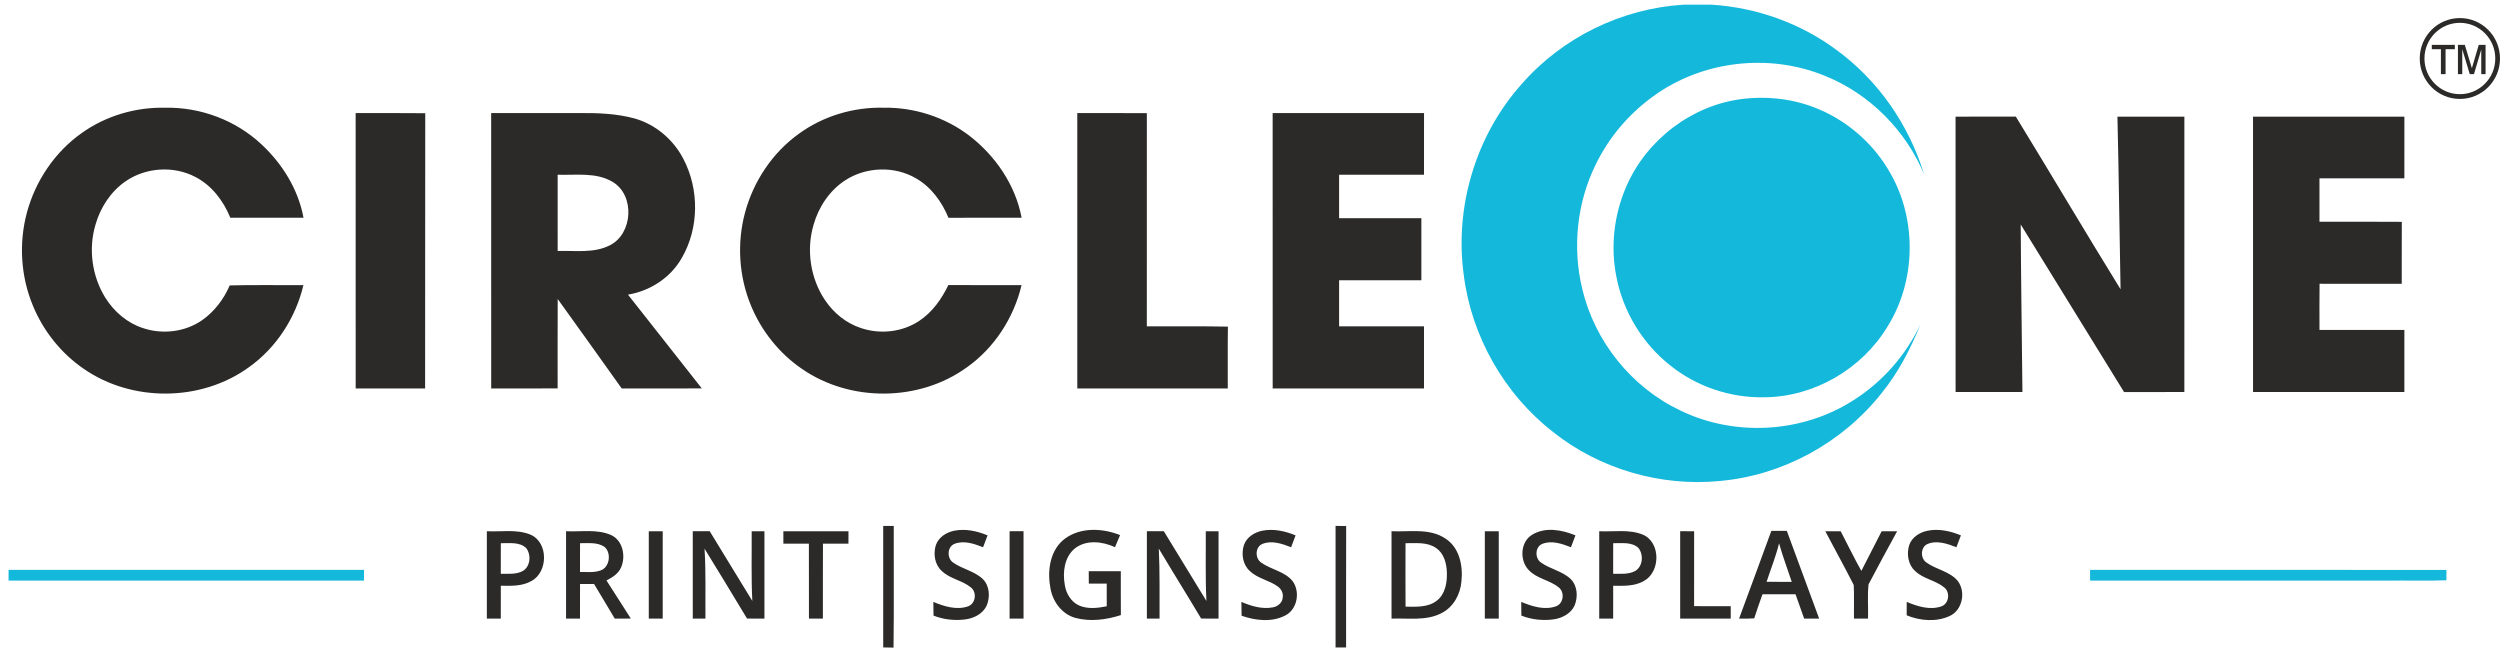
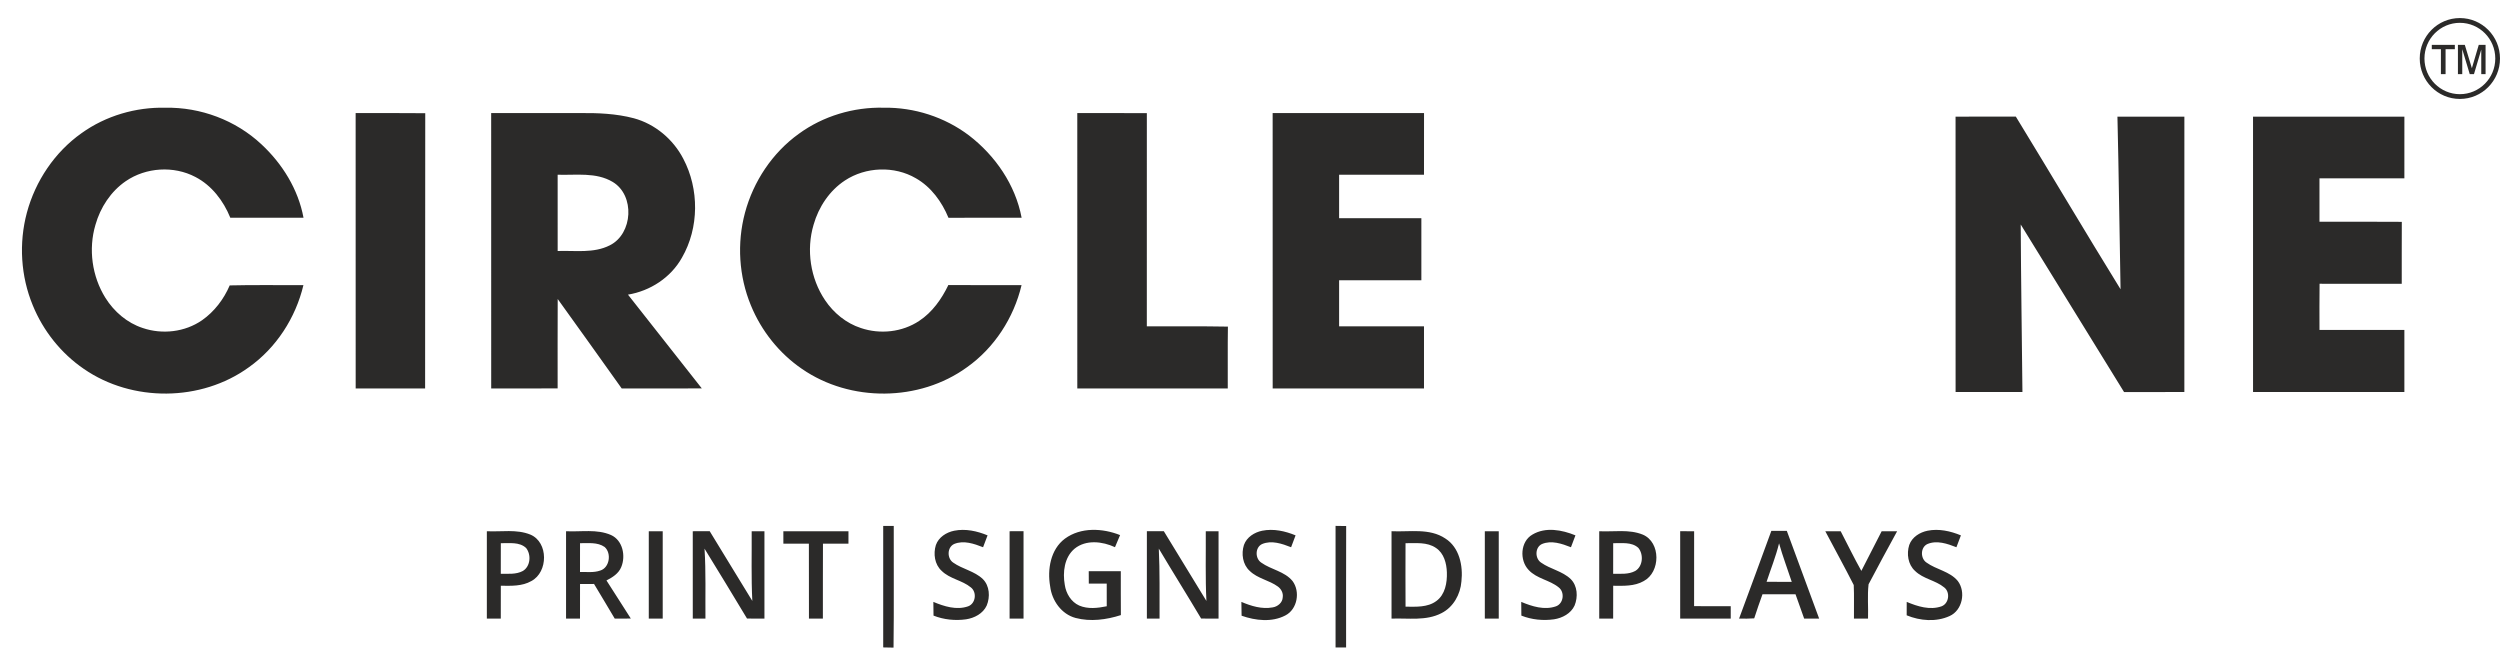
<svg xmlns="http://www.w3.org/2000/svg" width="152" height="40" viewBox="0 0 152 40" fill="none">
-   <path fill-rule="evenodd" clip-rule="evenodd" d="M102.382 0.284H104.058C106.791 0.456 109.476 1.408 111.683 3.055C114.202 4.898 116.068 7.597 116.985 10.597C115.866 7.916 113.671 5.715 111 4.63C107.602 3.214 103.509 3.674 100.523 5.85C99.038 6.918 97.81 8.359 97.013 10.018C95.877 12.323 95.596 15.037 96.194 17.536C96.941 20.75 99.2 23.554 102.155 24.953C105.467 26.567 109.577 26.334 112.682 24.339C114.442 23.23 115.878 21.603 116.768 19.71C116.164 21.207 115.416 22.658 114.395 23.911C112.003 26.932 108.372 28.912 104.558 29.244C100.968 29.597 97.262 28.518 94.424 26.264C91.463 23.959 89.455 20.444 88.993 16.691C88.43 12.562 89.741 8.218 92.506 5.124C94.991 2.267 98.63 0.505 102.382 0.284ZM105.906 6.02C107.512 5.82 109.174 6.021 110.662 6.676C112.471 7.457 114.008 8.856 114.968 10.591C116.553 13.409 116.484 17.093 114.772 19.837C113.205 22.451 110.26 24.149 107.235 24.155C105.192 24.192 103.141 23.498 101.541 22.211C99.876 20.897 98.698 18.968 98.286 16.874C97.906 15.031 98.124 13.076 98.873 11.356C100.097 8.506 102.856 6.405 105.906 6.02ZM0.521 34.649H22.132C22.131 34.866 22.131 35.083 22.131 35.299H0.521V34.649ZM127.077 34.649C134.299 34.651 141.521 34.644 148.742 34.652V35.281C147.564 35.325 146.383 35.288 145.204 35.3H127.077C127.077 35.083 127.077 34.866 127.077 34.649Z" fill="#14B8DB" />
  <path fill-rule="evenodd" clip-rule="evenodd" d="M4.959 8.096C6.433 7.039 8.256 6.506 10.062 6.55C12.19 6.51 14.331 7.309 15.894 8.773C17.164 9.952 18.134 11.512 18.453 13.237C16.97 13.24 15.486 13.236 14.003 13.239C13.586 12.211 12.874 11.274 11.881 10.76C10.564 10.066 8.875 10.173 7.648 11.014C6.74 11.636 6.102 12.611 5.804 13.667C5.365 15.145 5.594 16.804 6.408 18.108C6.934 18.949 7.732 19.636 8.678 19.943C9.868 20.348 11.246 20.192 12.287 19.469C13.033 18.945 13.607 18.192 13.966 17.353C15.46 17.315 16.955 17.345 18.448 17.337C17.974 19.327 16.794 21.151 15.128 22.331C12.232 24.431 8.039 24.461 5.1 22.431C3.718 21.487 2.629 20.122 1.994 18.567C1.26 16.797 1.138 14.781 1.634 12.931C2.152 11.001 3.331 9.247 4.959 8.096ZM48.563 8.138C50.049 7.052 51.9 6.504 53.731 6.549C55.579 6.519 57.437 7.115 58.917 8.236C60.51 9.458 61.738 11.236 62.114 13.237C60.632 13.241 59.149 13.234 57.667 13.241C57.264 12.265 56.611 11.366 55.686 10.839C54.373 10.073 52.637 10.139 51.371 10.974C50.433 11.59 49.773 12.584 49.467 13.66C49.01 15.192 49.27 16.924 50.161 18.248C50.684 19.027 51.448 19.654 52.341 19.944C53.508 20.34 54.857 20.198 55.888 19.509C56.685 18.985 57.249 18.181 57.661 17.33C59.143 17.346 60.627 17.33 62.11 17.338C61.637 19.327 60.457 21.15 58.791 22.33C55.896 24.432 51.702 24.461 48.762 22.431C47.38 21.488 46.29 20.121 45.654 18.566C44.922 16.798 44.8 14.786 45.294 12.938C45.805 11.028 46.962 9.29 48.563 8.138ZM21.623 6.875C23.034 6.88 24.445 6.866 25.855 6.883C25.843 12.462 25.857 18.041 25.847 23.619C24.44 23.617 23.032 23.619 21.625 23.619C21.622 18.037 21.623 12.456 21.623 6.875ZM29.863 6.875H35.214C36.327 6.862 37.456 6.904 38.538 7.19C39.825 7.539 40.928 8.464 41.543 9.65C42.518 11.495 42.509 13.852 41.463 15.665C40.787 16.878 39.532 17.69 38.181 17.914C39.681 19.812 41.173 21.717 42.671 23.616C41.048 23.623 39.424 23.616 37.801 23.62C36.503 21.807 35.216 19.985 33.908 18.179C33.898 19.991 33.906 21.804 33.904 23.616C32.557 23.623 31.211 23.618 29.865 23.619C29.862 18.038 29.863 12.457 29.863 6.876M33.905 10.624C33.903 12.17 33.901 13.715 33.906 15.261C34.964 15.222 36.096 15.416 37.079 14.914C38.482 14.214 38.614 11.878 37.255 11.063C36.244 10.457 35.023 10.66 33.905 10.624ZM65.499 6.876C66.908 6.878 68.319 6.871 69.728 6.879C69.724 11.2 69.726 15.522 69.727 19.843C71.371 19.854 73.015 19.825 74.657 19.858C74.637 21.112 74.655 22.365 74.648 23.618C71.599 23.62 68.549 23.619 65.5 23.619C65.498 18.038 65.499 12.457 65.499 6.876ZM77.377 6.876H86.581C86.579 8.126 86.582 9.375 86.579 10.624C84.859 10.623 83.138 10.623 81.418 10.624C81.416 11.505 81.416 12.385 81.418 13.265C83.085 13.266 84.752 13.266 86.419 13.265C86.422 14.524 86.42 15.782 86.419 17.039C84.753 17.042 83.085 17.04 81.418 17.04C81.416 17.974 81.417 18.91 81.418 19.843C83.138 19.846 84.859 19.845 86.579 19.843C86.582 21.102 86.581 22.361 86.579 23.619H77.379C77.376 18.038 77.377 12.457 77.377 6.876ZM118.899 7.092C120.12 7.089 121.341 7.095 122.562 7.089C124.697 10.581 126.781 14.104 128.93 17.587C128.86 14.089 128.825 10.59 128.74 7.092H132.81C132.81 12.673 132.81 18.254 132.809 23.835C131.587 23.837 130.365 23.831 129.143 23.837C127.04 20.446 124.962 17.04 122.86 13.649C122.876 17.045 122.93 20.44 122.964 23.835H118.9C118.897 18.254 118.898 12.673 118.898 7.092H118.899ZM136.984 7.092H146.187C146.186 8.341 146.188 9.591 146.186 10.841C144.465 10.839 142.745 10.839 141.024 10.841C141.022 11.72 141.022 12.6 141.024 13.48C142.693 13.487 144.361 13.472 146.03 13.488C146.021 14.743 146.03 16 146.026 17.255C144.361 17.255 142.695 17.259 141.03 17.253C141.015 18.188 141.027 19.124 141.025 20.059C142.745 20.061 144.465 20.06 146.186 20.059C146.188 21.318 146.187 22.576 146.186 23.835H136.985C136.983 18.254 136.984 12.673 136.984 7.092H136.984ZM53.699 31.975C53.913 31.974 54.126 31.974 54.34 31.975C54.331 34.442 54.359 36.908 54.327 39.375C54.117 39.369 53.908 39.365 53.699 39.363C53.699 36.9 53.699 34.437 53.699 31.975ZM81.202 31.974C81.416 31.973 81.631 31.976 81.847 31.983C81.837 34.443 81.845 36.904 81.843 39.365H81.202C81.201 36.902 81.201 34.438 81.202 31.974ZM56.901 33.139C57.069 32.66 57.54 32.364 58.016 32.268C58.702 32.131 59.407 32.287 60.044 32.55C59.951 32.79 59.86 33.03 59.771 33.272C59.224 33.057 58.589 32.836 58.015 33.073C57.577 33.271 57.571 33.956 57.957 34.208C58.518 34.605 59.244 34.72 59.751 35.202C60.174 35.615 60.208 36.295 59.991 36.819C59.766 37.306 59.245 37.577 58.739 37.654C58.073 37.747 57.384 37.677 56.758 37.429C56.753 37.151 56.75 36.872 56.748 36.595C57.403 36.869 58.16 37.11 58.86 36.865C59.32 36.7 59.41 36.014 59.032 35.717C58.499 35.275 57.747 35.201 57.249 34.704C56.825 34.318 56.736 33.67 56.901 33.139ZM64.749 32.749C65.712 32.043 67.036 32.109 68.101 32.534C68 32.78 67.899 33.026 67.791 33.269C67.03 32.915 66.03 32.796 65.337 33.358C64.708 33.883 64.603 34.796 64.739 35.56C64.815 36.085 65.122 36.595 65.613 36.816C66.143 37.045 66.74 36.973 67.29 36.861C67.289 36.402 67.29 35.943 67.289 35.484C66.925 35.483 66.561 35.483 66.199 35.483L66.195 34.727C66.845 34.731 67.494 34.727 68.145 34.729C68.148 35.619 68.14 36.508 68.149 37.398C67.271 37.681 66.3 37.81 65.397 37.572C64.539 37.344 63.953 36.516 63.85 35.652C63.669 34.624 63.869 33.404 64.749 32.749ZM75.632 33.132C75.802 32.656 76.271 32.364 76.743 32.268C77.429 32.131 78.134 32.287 78.771 32.55C78.678 32.79 78.588 33.03 78.499 33.272C77.948 33.056 77.308 32.833 76.733 33.079C76.302 33.282 76.302 33.959 76.686 34.208C77.284 34.637 78.101 34.735 78.586 35.326C79.067 35.969 78.883 37.047 78.149 37.419C77.331 37.848 76.332 37.733 75.489 37.436C75.479 37.155 75.476 36.874 75.476 36.595C76.068 36.847 76.724 37.051 77.374 36.93C77.678 36.885 77.977 36.645 77.99 36.318C78.03 36.061 77.899 35.811 77.696 35.663C77.164 35.273 76.461 35.18 75.982 34.71C75.552 34.321 75.461 33.666 75.632 33.132ZM93.171 32.502C93.97 32.024 94.97 32.215 95.787 32.55C95.693 32.79 95.602 33.03 95.514 33.272C94.965 33.057 94.325 32.834 93.75 33.077C93.318 33.278 93.316 33.958 93.7 34.208C94.262 34.606 94.99 34.721 95.497 35.205C95.916 35.618 95.949 36.295 95.734 36.817C95.512 37.303 94.99 37.576 94.483 37.654C93.818 37.747 93.126 37.678 92.499 37.429C92.494 37.15 92.492 36.872 92.491 36.595C93.148 36.87 93.905 37.111 94.606 36.863C95.067 36.694 95.151 36.005 94.768 35.712C94.217 35.261 93.434 35.19 92.94 34.652C92.376 34.065 92.435 32.923 93.171 32.502ZM116.082 33.134C116.252 32.655 116.724 32.362 117.2 32.267C117.884 32.131 118.587 32.288 119.223 32.551C119.13 32.79 119.037 33.031 118.95 33.272C118.398 33.056 117.757 32.832 117.181 33.08C116.755 33.284 116.754 33.955 117.133 34.205C117.729 34.636 118.545 34.733 119.033 35.323C119.538 35.986 119.315 37.108 118.535 37.456C117.719 37.829 116.738 37.748 115.926 37.411C115.931 37.139 115.931 36.867 115.928 36.595C116.583 36.87 117.342 37.113 118.045 36.864C118.5 36.694 118.587 36.009 118.208 35.715C117.677 35.276 116.93 35.201 116.434 34.711C116.004 34.322 115.913 33.668 116.082 33.134ZM29.6 32.299C30.481 32.344 31.41 32.161 32.251 32.505C33.352 32.973 33.334 34.782 32.308 35.327C31.745 35.652 31.076 35.619 30.45 35.613C30.447 36.28 30.45 36.945 30.448 37.611C30.166 37.611 29.883 37.612 29.6 37.612C29.599 35.841 29.599 34.07 29.6 32.299ZM30.45 33.026C30.447 33.646 30.449 34.266 30.448 34.886C30.895 34.881 31.378 34.936 31.788 34.716C32.255 34.439 32.309 33.727 31.989 33.32C31.577 32.93 30.965 33.039 30.45 33.026ZM34.416 32.299C35.324 32.346 36.289 32.153 37.149 32.529C37.863 32.85 38.055 33.796 37.772 34.476C37.613 34.872 37.235 35.108 36.873 35.291C37.373 36.057 37.854 36.837 38.353 37.606C38.027 37.614 37.701 37.614 37.375 37.609C36.962 36.904 36.536 36.208 36.118 35.505C35.834 35.504 35.549 35.504 35.266 35.507C35.263 36.208 35.266 36.91 35.264 37.612H34.416C34.415 35.841 34.415 34.07 34.416 32.299ZM35.266 33.026C35.263 33.611 35.264 34.194 35.264 34.777C35.672 34.767 36.099 34.83 36.493 34.69C37.067 34.517 37.191 33.633 36.761 33.256C36.324 32.951 35.766 33.033 35.266 33.026ZM39.446 32.299C39.728 32.298 40.01 32.298 40.293 32.299C40.294 34.07 40.294 35.841 40.293 37.612H39.446C39.445 35.841 39.445 34.07 39.446 32.299ZM42.12 32.299C42.464 32.298 42.807 32.298 43.151 32.298C44.018 33.709 44.872 35.127 45.741 36.537C45.669 35.125 45.712 33.711 45.702 32.299C45.961 32.298 46.219 32.298 46.478 32.299C46.479 34.071 46.479 35.84 46.478 37.611C46.125 37.613 45.771 37.614 45.418 37.606C44.567 36.185 43.702 34.771 42.835 33.358C42.925 34.774 42.878 36.193 42.891 37.611C42.633 37.612 42.376 37.612 42.121 37.612C42.12 35.841 42.119 34.07 42.12 32.299ZM47.628 32.299C48.947 32.298 50.267 32.298 51.587 32.299C51.587 32.55 51.587 32.802 51.586 33.055C51.069 33.053 50.553 33.053 50.036 33.053C50.027 34.573 50.035 36.092 50.031 37.612H49.184C49.18 36.092 49.187 34.573 49.18 33.053C48.664 33.053 48.145 33.053 47.629 33.054C47.628 32.802 47.627 32.55 47.628 32.299ZM61.383 32.299C61.665 32.298 61.947 32.298 62.231 32.298C62.232 34.069 62.232 35.84 62.231 37.612H61.383C61.382 35.841 61.382 34.07 61.383 32.299ZM69.73 32.298H70.761C71.627 33.71 72.484 35.126 73.35 36.538C73.28 35.126 73.322 33.712 73.311 32.299C73.57 32.298 73.828 32.298 74.088 32.299C74.089 34.071 74.088 35.84 74.088 37.611C73.734 37.613 73.381 37.614 73.028 37.606C72.182 36.182 71.301 34.779 70.455 33.355C70.522 34.772 70.495 36.192 70.501 37.611C70.243 37.612 69.986 37.612 69.73 37.612C69.73 35.841 69.73 34.07 69.73 32.298ZM84.605 32.298C85.696 32.352 86.908 32.093 87.877 32.741C88.731 33.28 88.961 34.4 88.855 35.347C88.795 36.138 88.363 36.916 87.645 37.278C86.708 37.767 85.618 37.572 84.605 37.612C84.604 35.841 84.604 34.07 84.605 32.298ZM85.457 36.886C86.089 36.888 86.792 36.941 87.33 36.542C87.866 36.152 87.991 35.429 87.97 34.804C87.953 34.252 87.793 33.637 87.308 33.316C86.766 32.941 86.076 33.033 85.456 33.026C85.453 34.312 85.449 35.6 85.457 36.886ZM90.277 32.299C90.558 32.298 90.841 32.298 91.124 32.299C91.125 34.07 91.125 35.841 91.124 37.612H90.277C90.276 35.841 90.276 34.07 90.277 32.299ZM97.233 32.299C98.113 32.345 99.041 32.163 99.882 32.505C100.986 32.972 100.966 34.786 99.937 35.33C99.374 35.653 98.706 35.619 98.082 35.614C98.078 36.28 98.082 36.946 98.08 37.612H97.233C97.231 35.841 97.231 34.07 97.233 32.299ZM98.082 33.026C98.079 33.646 98.081 34.267 98.08 34.887C98.527 34.881 99.011 34.936 99.422 34.715C99.89 34.437 99.942 33.718 99.614 33.313C99.2 32.932 98.594 33.038 98.082 33.026ZM102.155 32.298C102.437 32.298 102.719 32.299 103.003 32.3C103.003 33.817 103.006 35.334 103.001 36.853C103.743 36.864 104.486 36.854 105.229 36.858V37.611C104.205 37.613 103.179 37.612 102.155 37.612C102.154 35.841 102.154 34.07 102.155 32.298ZM107.699 32.276C108.011 32.277 108.325 32.277 108.639 32.278C109.294 34.056 109.948 35.835 110.605 37.612H109.694C109.514 37.12 109.342 36.624 109.167 36.131C108.497 36.132 107.828 36.131 107.159 36.132C106.987 36.618 106.811 37.104 106.656 37.596C106.349 37.618 106.042 37.617 105.736 37.609C106.392 35.832 107.051 34.057 107.698 32.276H107.699ZM108.167 33.035C107.972 33.832 107.664 34.596 107.408 35.373C107.917 35.379 108.429 35.374 108.939 35.379C108.684 34.597 108.388 33.828 108.167 33.035ZM110.978 32.299C111.29 32.298 111.602 32.299 111.915 32.302C112.333 33.104 112.727 33.921 113.17 34.71C113.579 33.906 113.997 33.105 114.405 32.3C114.719 32.299 115.031 32.299 115.346 32.299C114.761 33.371 114.176 34.444 113.609 35.524C113.53 36.211 113.6 36.918 113.576 37.612C113.289 37.613 113.004 37.612 112.72 37.61C112.71 36.929 112.74 36.248 112.707 35.569C112.152 34.47 111.551 33.39 110.978 32.299ZM149.56 6.016C148.213 6.016 147.12 4.915 147.12 3.557C147.12 2.199 148.212 1.098 149.56 1.098C150.908 1.098 152 2.199 152 3.557C152 4.915 150.908 6.016 149.56 6.016ZM148.407 4.506V2.99H147.853V2.726H149.254V2.99H148.691V4.506H148.407ZM149.442 4.506V2.726H149.86L150.29 4.148L150.709 2.726H151.123V4.506H150.861V3.012L150.418 4.506H150.16L149.705 2.99V4.506H149.442ZM149.56 5.726C148.371 5.726 147.407 4.755 147.407 3.557C147.407 2.359 148.371 1.388 149.56 1.388C150.749 1.388 151.713 2.359 151.713 3.557C151.713 4.755 150.749 5.726 149.56 5.726Z" fill="#2B2A29" />
</svg>